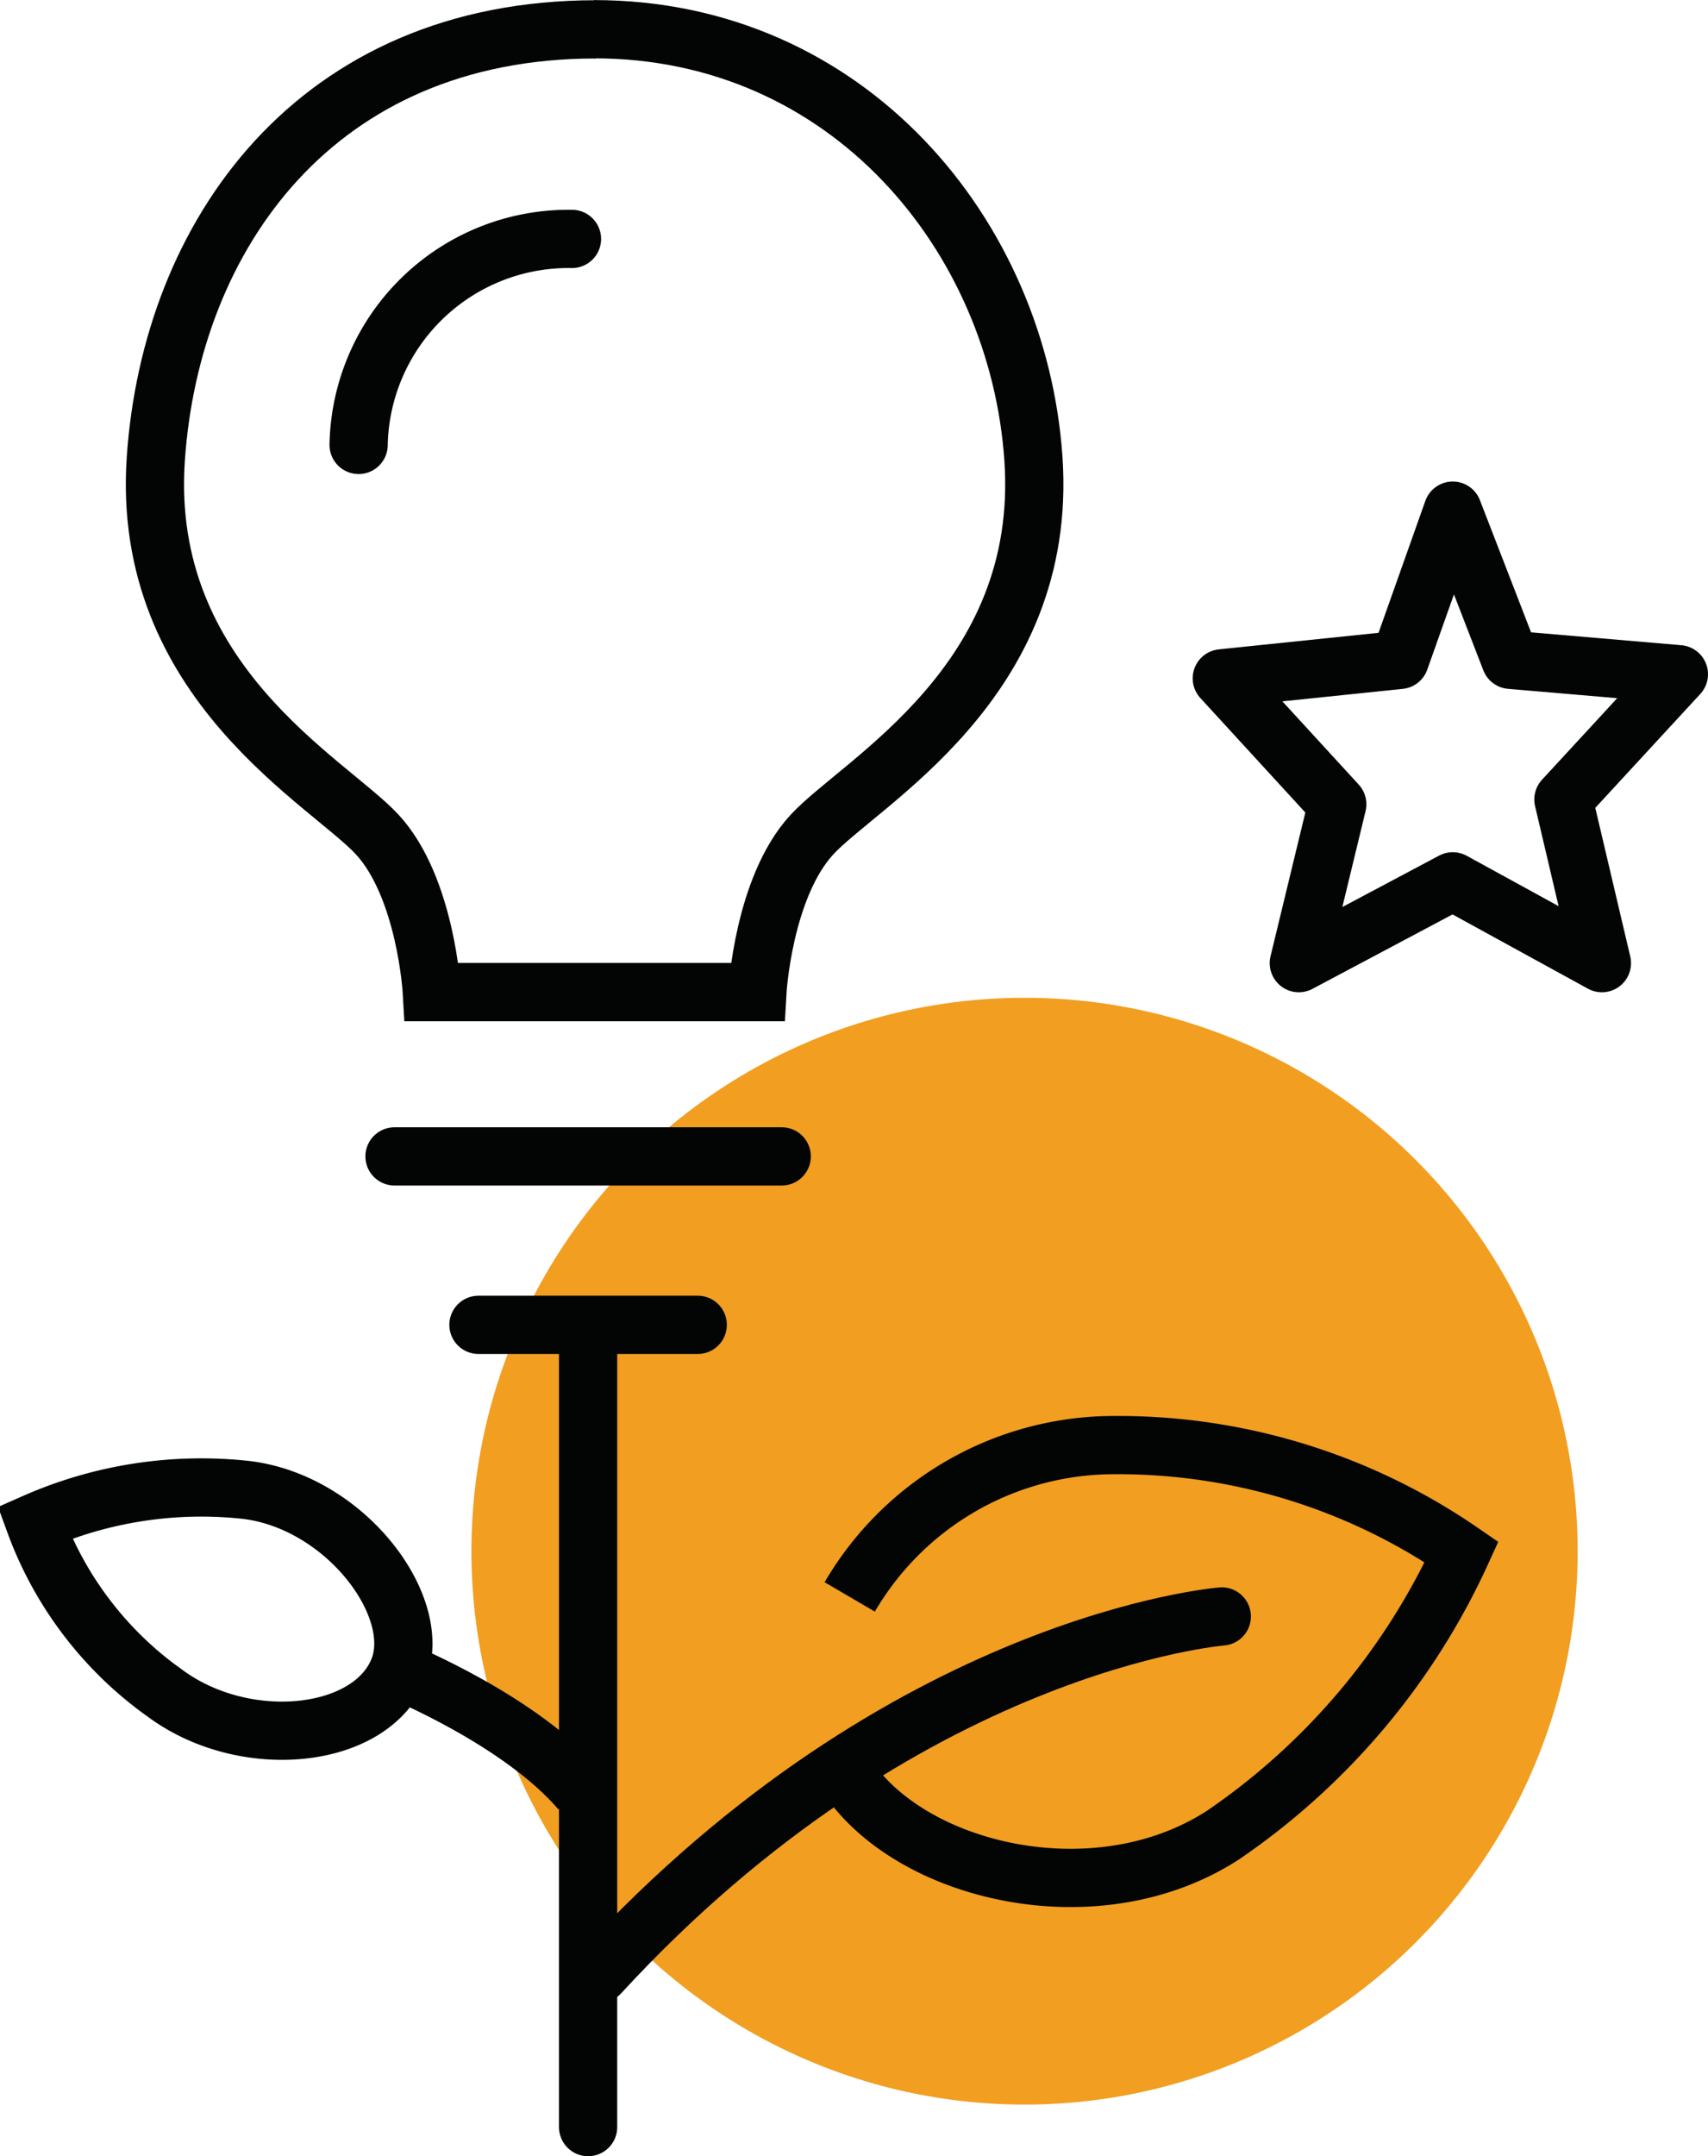
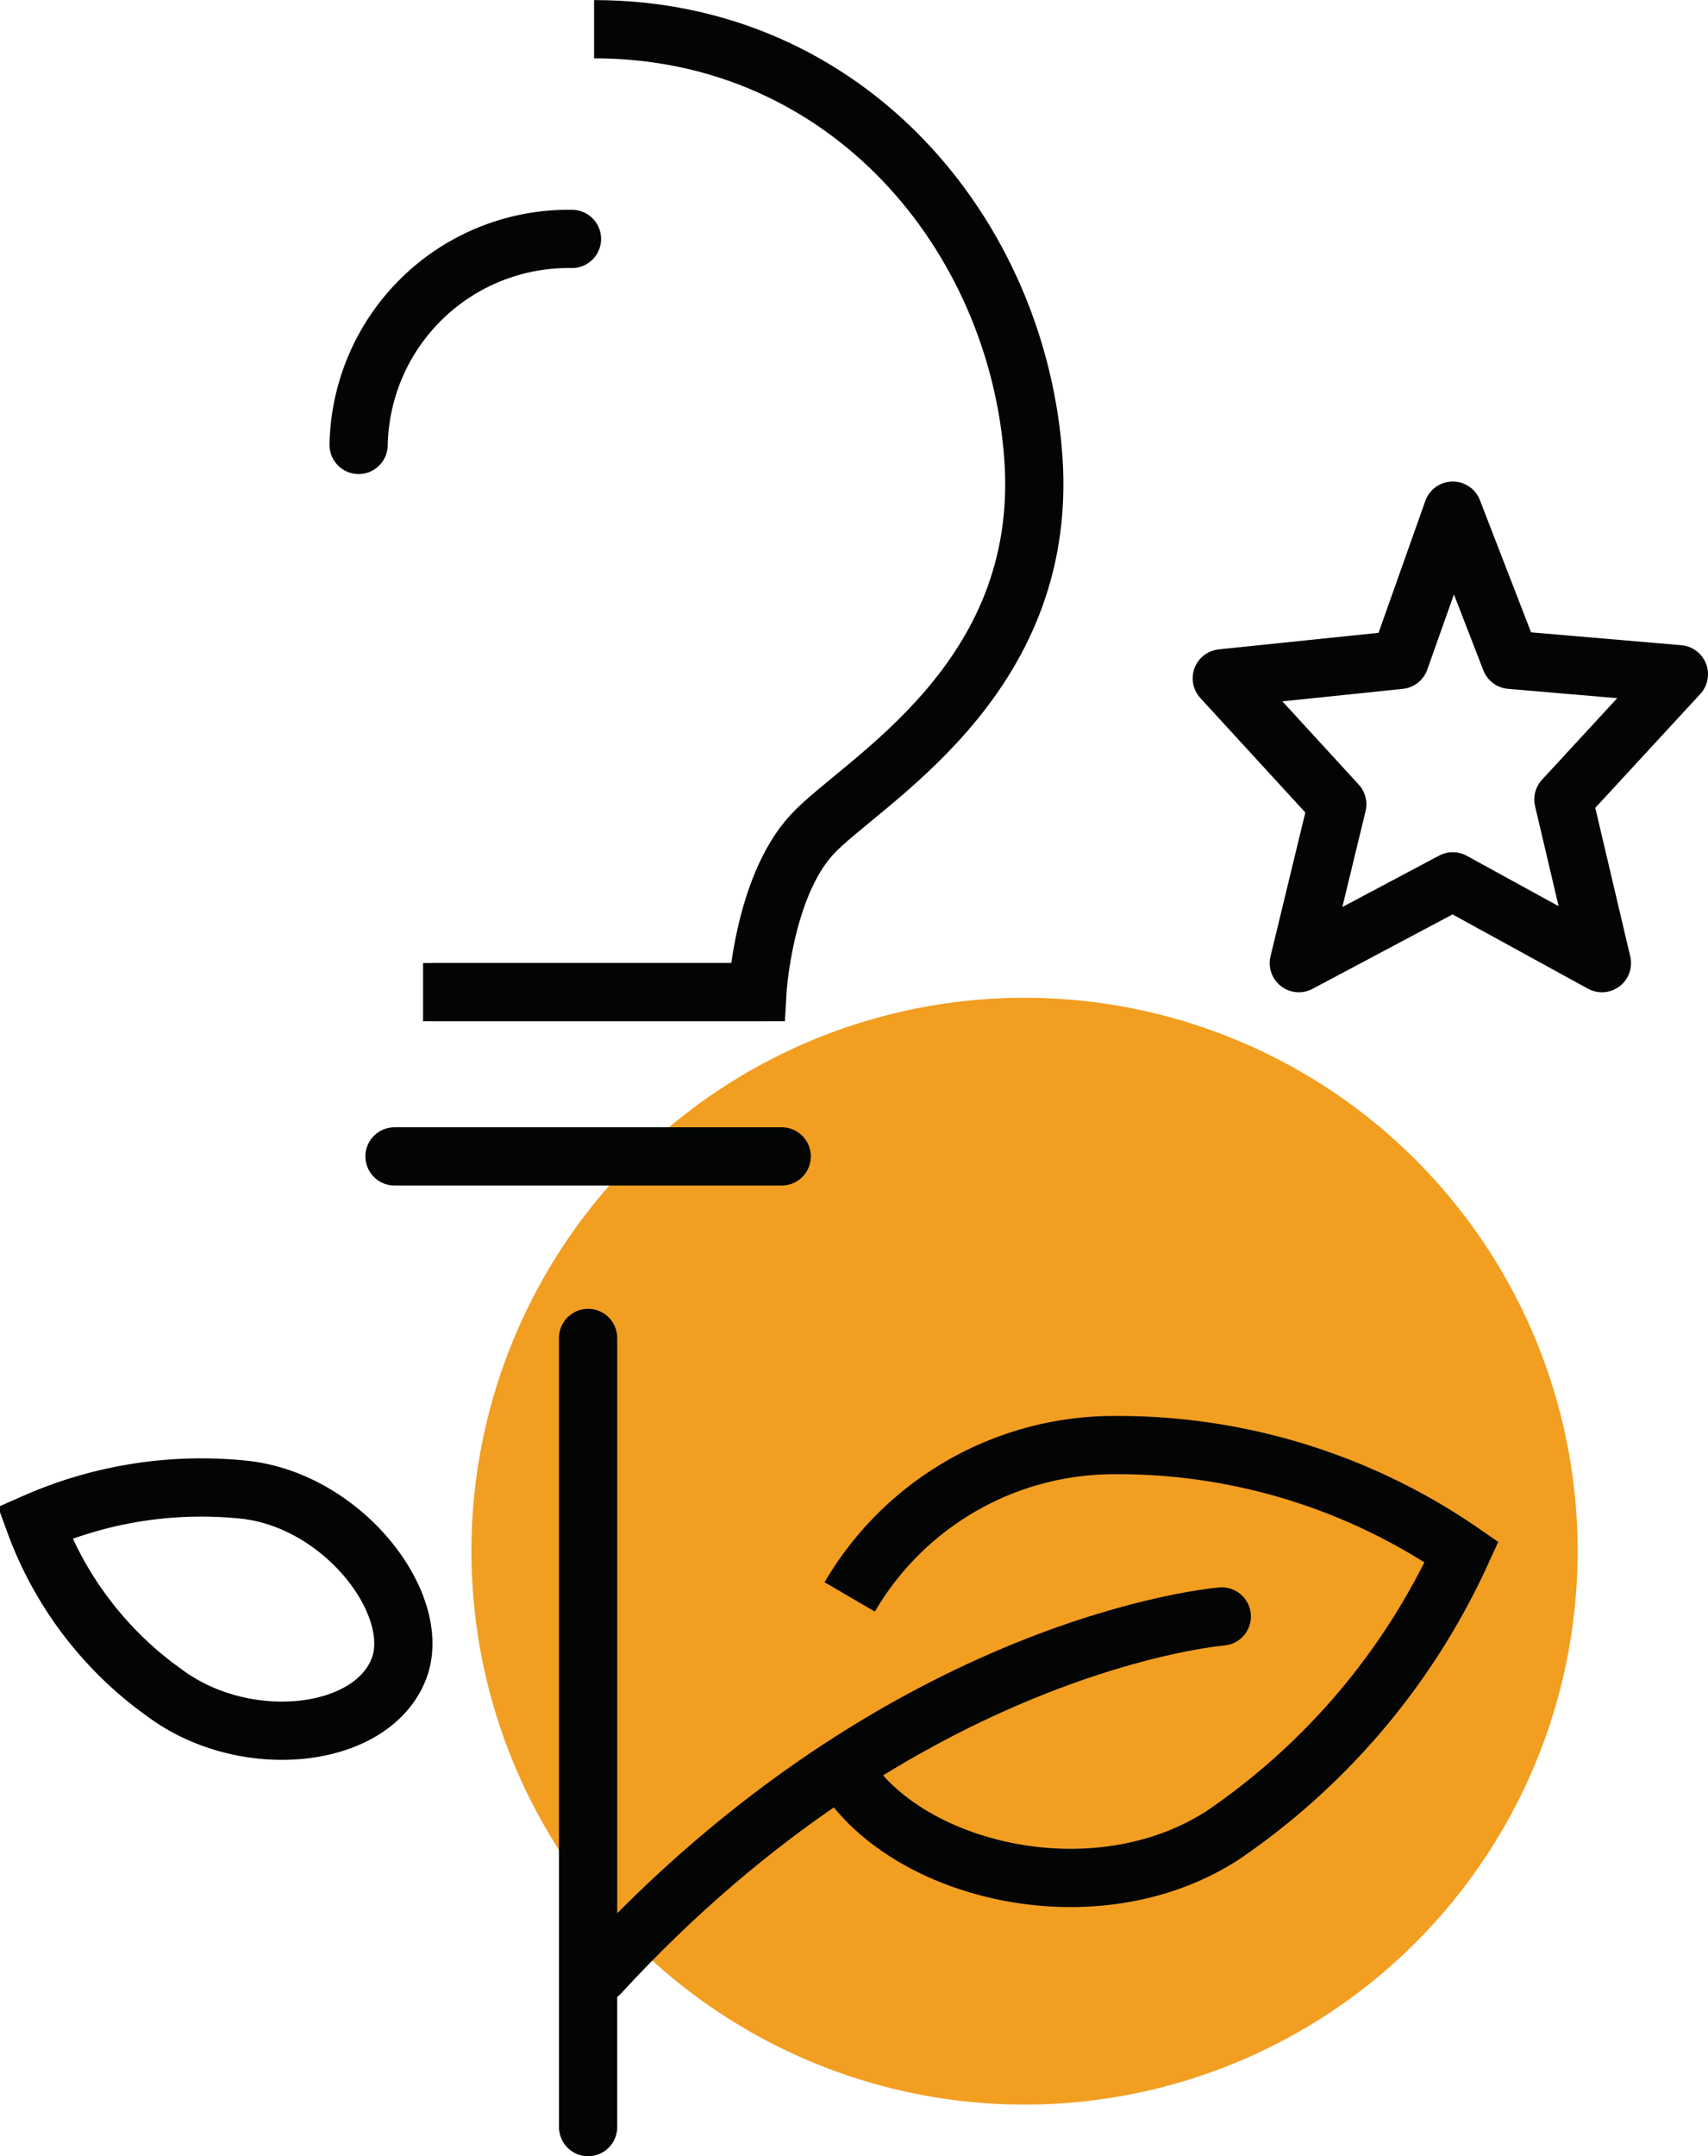
<svg xmlns="http://www.w3.org/2000/svg" width="58.672" height="74.028" viewBox="0 0 58.672 74.028">
  <g transform="translate(-1299.306 -1323.986)">
    <circle cx="19" cy="19" r="19" transform="translate(1315.5 1358.242)" fill="#f29e21" />
    <line y2="27.093" transform="translate(1319.508 1369.921)" fill="none" stroke="#030504" stroke-linecap="round" stroke-linejoin="round" stroke-width="2" />
    <line x2="13.301" transform="translate(1312.858 1363.688)" fill="none" stroke="#030504" stroke-linecap="round" stroke-linejoin="round" stroke-width="2" />
-     <line x2="7.533" transform="translate(1315.741 1369.471)" fill="none" stroke="#030504" stroke-linecap="round" stroke-linejoin="round" stroke-width="2" />
    <g transform="translate(530.26 862.561)">
      <path d="M781.365,476.7a7.211,7.211,0,0,1,7.329-7.072" fill="none" stroke="#030504" stroke-linecap="round" stroke-linejoin="round" stroke-width="2" />
    </g>
    <path d="M798.235,516.251A10.522,10.522,0,0,1,807,511.043a20.8,20.8,0,0,1,12.254,3.666,23.66,23.66,0,0,1-8.207,9.726c-4.493,2.9-11.139,1.167-13.109-2.364" transform="translate(530.26 862.561)" fill="none" stroke="#030504" stroke-miterlimit="10" stroke-width="2" />
    <path d="M811.016,516.922s-10.877.857-21.366,12.259" transform="translate(530.26 862.561)" fill="none" stroke="#030504" stroke-linecap="round" stroke-linejoin="round" stroke-width="2" />
-     <path d="M782.749,518.777c.127.062,4.185,1.722,6.237,4.117" transform="translate(530.26 862.561)" fill="none" stroke="#030504" stroke-linejoin="round" stroke-width="2" />
    <path d="M782.75,518.713c-.932,2.422-5.264,2.88-8.016.859a12.406,12.406,0,0,1-4.494-5.873,14.184,14.184,0,0,1,7.281-1.119C780.906,513,783.578,516.556,782.75,518.713Z" transform="translate(530.26 862.561)" fill="none" stroke="#030504" stroke-miterlimit="10" stroke-width="2" />
    <path d="M1334.339,1357.807h11.484s.2-3.581,1.866-5.4,8.139-5.238,7.617-12.906-6.368-14.754-15.093-14.754" transform="translate(-20.5 0.242)" fill="none" stroke="#030504" stroke-width="2" />
-     <path d="M1355.335,1357.807h-11.484s-.2-3.581-1.866-5.4-8.139-5.238-7.617-12.906,5.483-14.749,15.113-14.749" transform="translate(-29.71 0.242)" fill="none" stroke="#030504" stroke-width="2" />
+     <path d="M1355.335,1357.807h-11.484" transform="translate(-29.71 0.242)" fill="none" stroke="#030504" stroke-width="2" />
    <path d="M720.243,454.65l-1.818,5.124-6.116.633,3.967,4.324-1.321,5.454,5.288-2.809,5.124,2.809-1.323-5.619,3.967-4.3-5.785-.495Z" transform="translate(628.967 886.868)" fill="none" stroke="#030504" stroke-linecap="round" stroke-linejoin="round" stroke-width="2" />
  </g>
</svg>